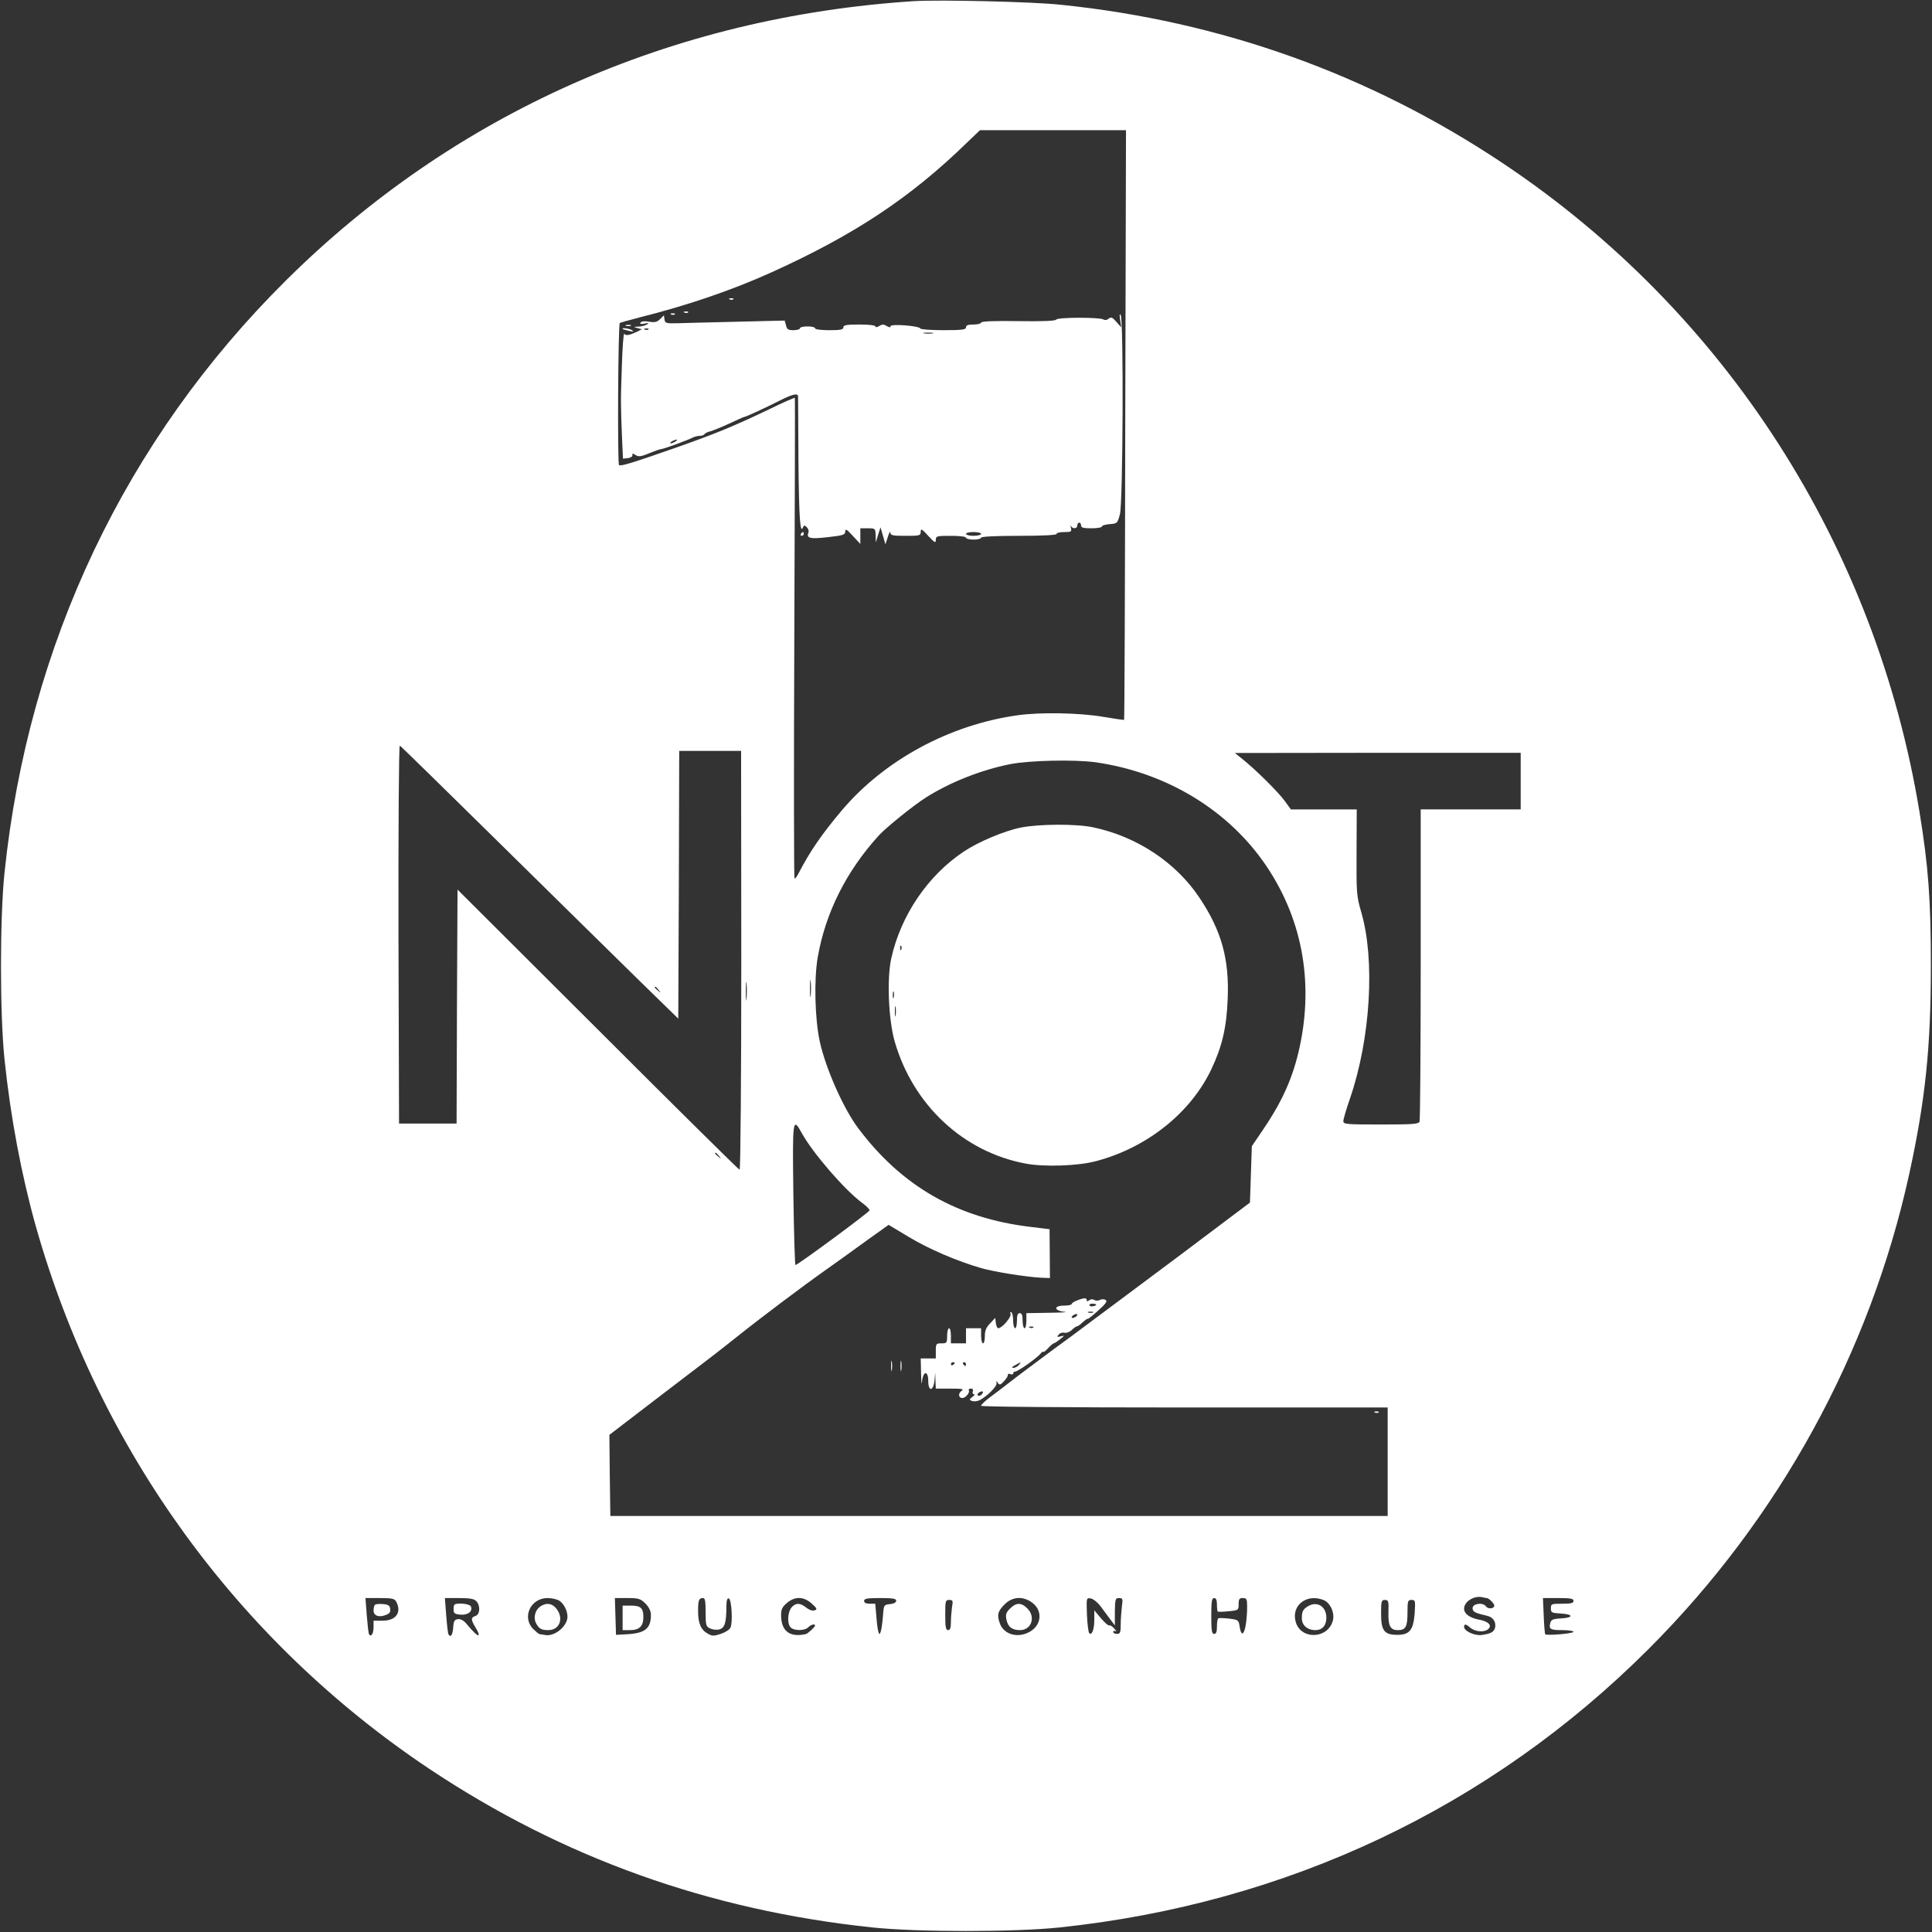
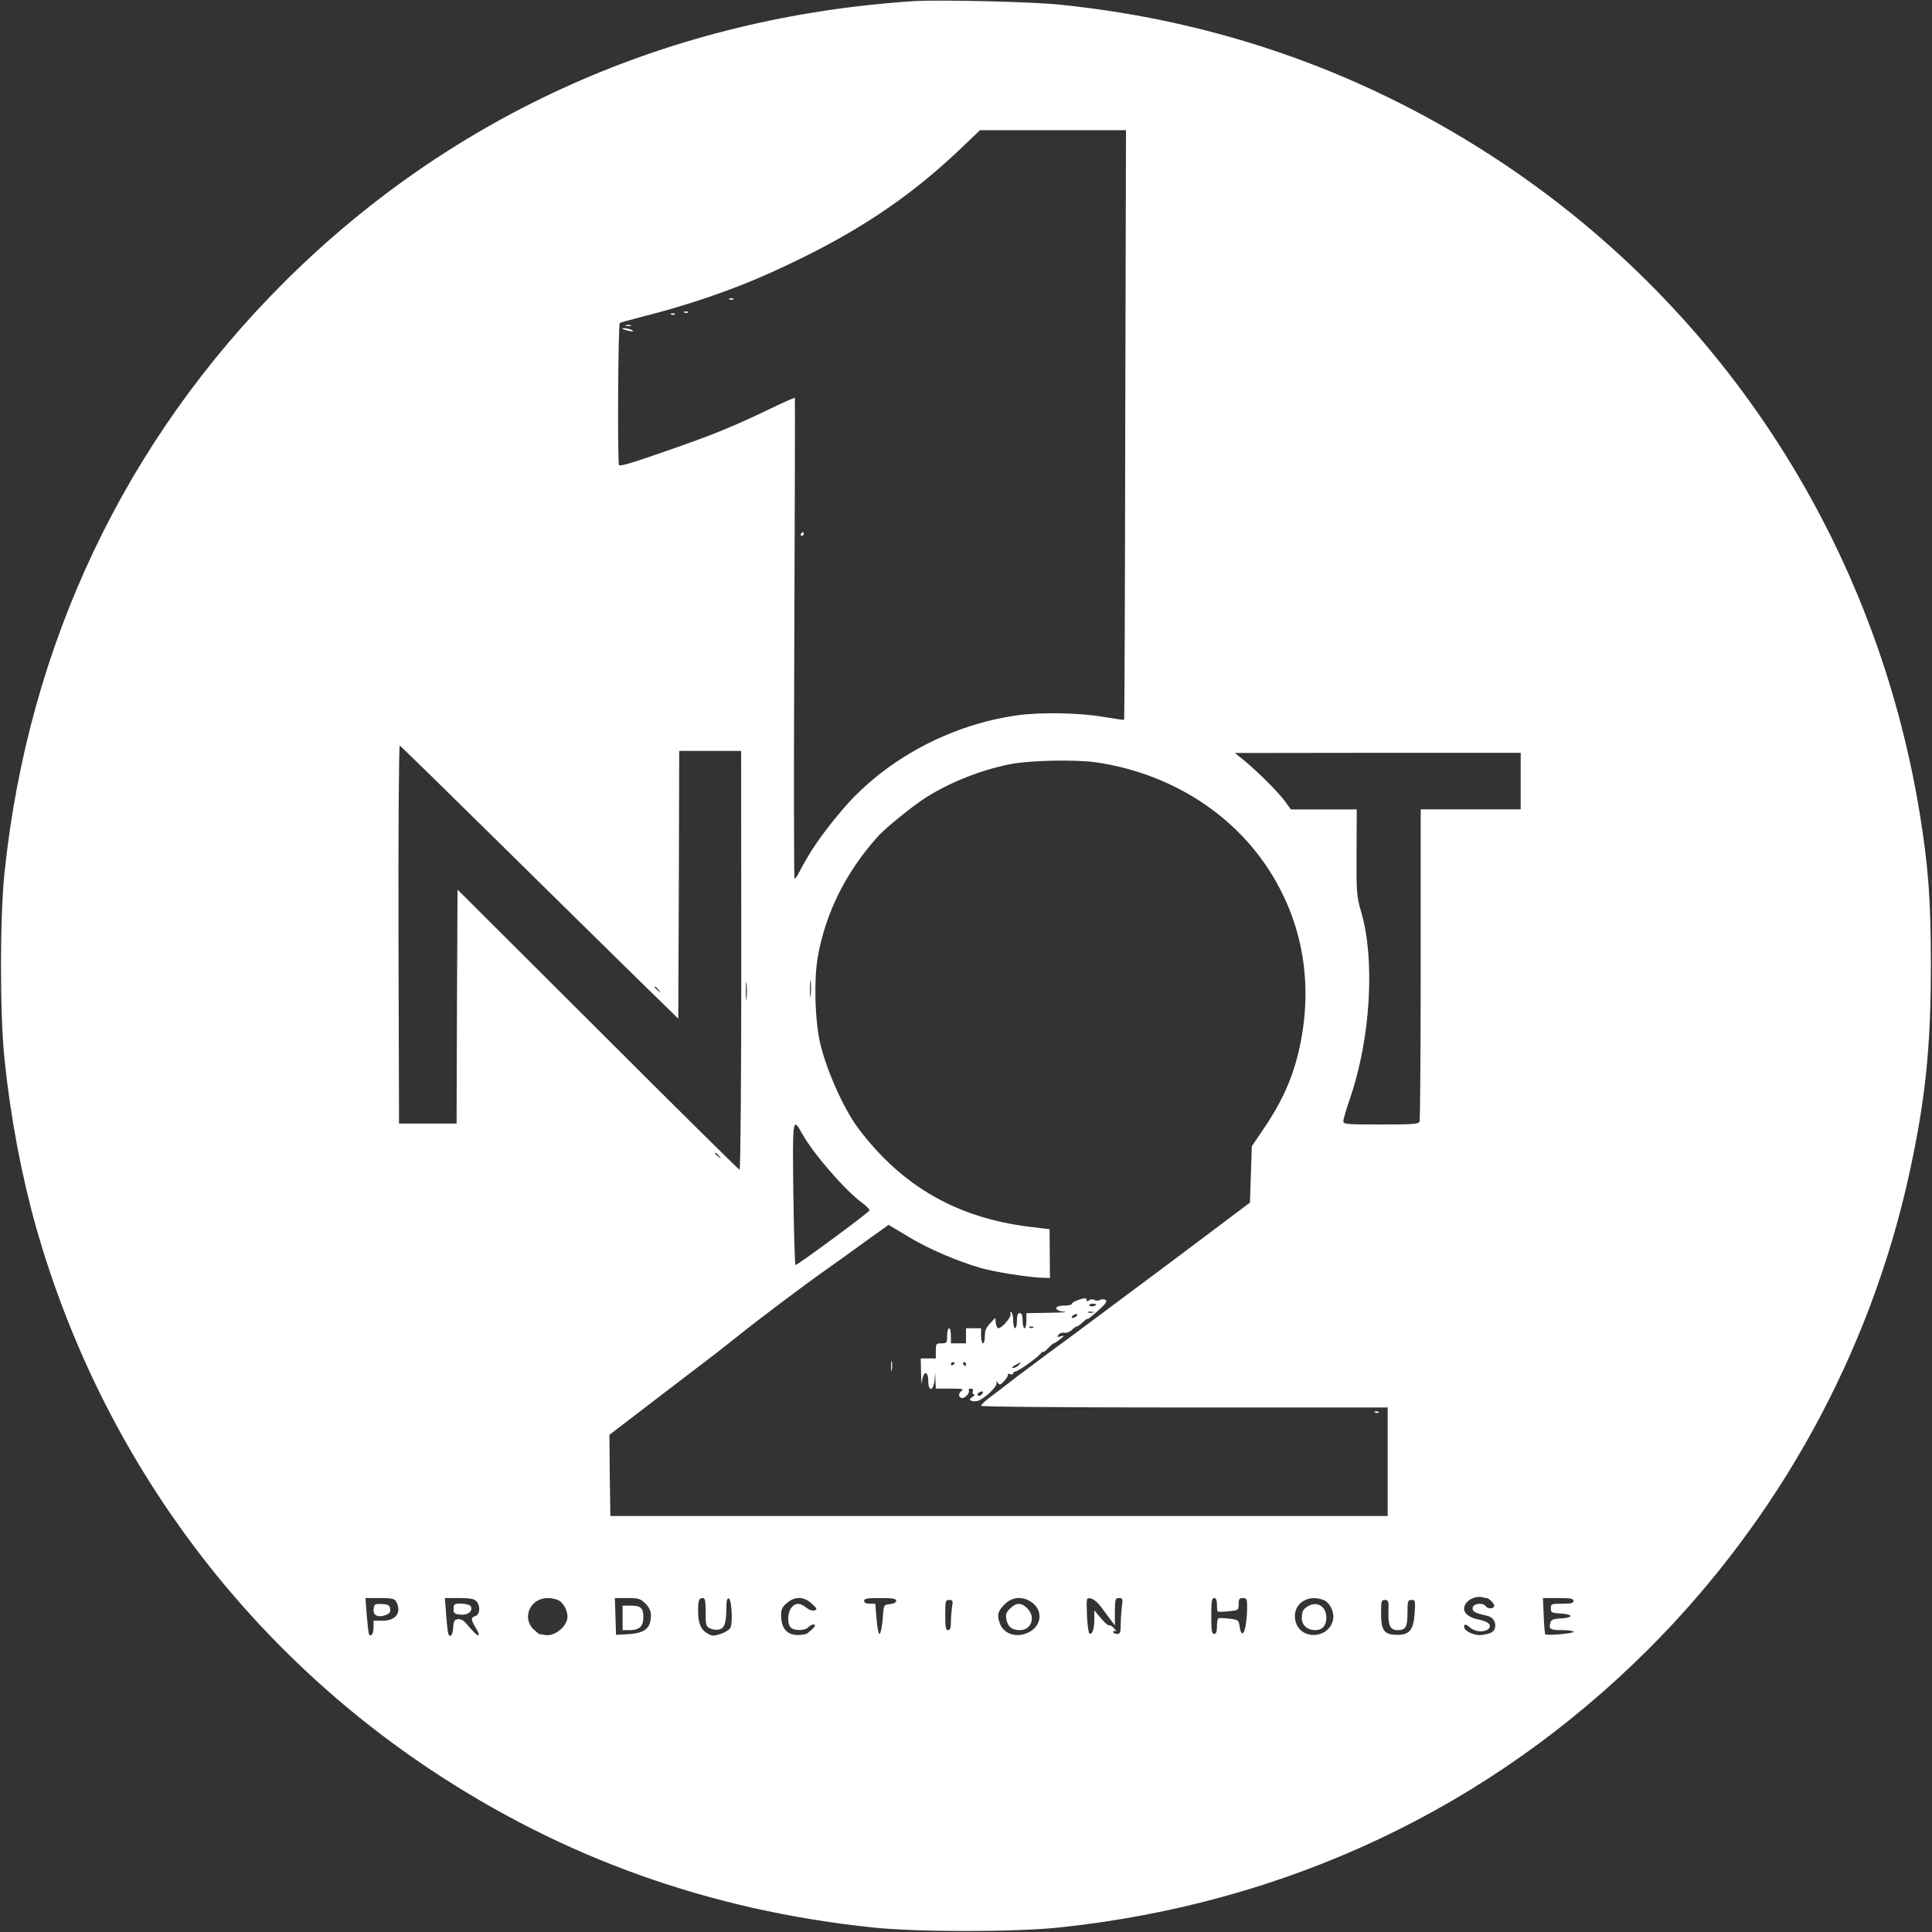
<svg xmlns="http://www.w3.org/2000/svg" version="1.1" width="1024pt" height="1024pt" viewBox="0 0 1024 1024" preserveAspectRatio="xMidYMid meet">
  <rect x="0" y="0" width="1024" height="1024" fill="#333333" stroke="none" />
  <g transform="translate(0,1024) scale(0.1,-0.1)" fill="#fff" stroke="none">
    <path d="M4845 10234 c-1287 -83 -2438 -596 -3330 -1481 -850 -844 -1365 -1927 -1491 -3138 -25 -238 -25 -753 0 -990 32 -308 90 -614 166 -885 335 -1184 1070 -2197 2085 -2875 708 -472 1484 -750 2350 -841 238 -25 752 -25 990 0 1206 127 2283 636 3124 1477 691 691 1172 1568 1380 2515 86 393 115 674 115 1104 0 350 -13 527 -60 815 -232 1412 -1027 2651 -2209 3440 -706 471 -1493 753 -2345 840 -147 16 -643 27 -775 19z m1119 -2245 c-1 -859 -4 -1562 -6 -1564 -2 -2 -52 6 -113 16 -125 21 -329 25 -451 8 -360 -50 -706 -237 -932 -504 -104 -123 -170 -218 -231 -337 -8 -15 -17 -26 -20 -24 -3 2 -4 575 -1 1273 3 697 4 1271 3 1274 -1 3 -64 -25 -140 -62 -175 -84 -276 -126 -483 -199 -243 -85 -298 -102 -309 -95 -9 5 -5 744 4 753 2 2 48 15 102 29 256 64 493 145 703 240 437 198 734 394 1034 686 l70 67 387 0 387 0 -4 -1561z m-3315 -2219 c287 -283 618 -608 734 -722 l212 -207 3 709 2 710 164 0 164 0 1 -1110 c0 -610 -4 -1110 -9 -1110 -4 0 -342 334 -751 743 l-744 742 -3 -620 -2 -620 -153 0 -152 0 -3 1003 c-1 566 2 1002 7 1000 4 -1 243 -235 530 -518z m5411 330 l0 -150 -265 0 -265 0 0 -819 c0 -451 -3 -826 -6 -835 -5 -14 -33 -16 -205 -16 -184 0 -199 1 -199 18 0 10 16 65 36 122 108 316 133 731 59 985 -25 86 -26 100 -25 317 l1 228 -175 0 -174 0 -35 48 c-37 49 -153 164 -222 219 l-40 32 758 1 757 0 0 -150z m-2255 100 c380 -54 712 -257 911 -556 193 -290 250 -633 165 -986 -36 -148 -93 -270 -195 -418 l-51 -75 -5 -150 -5 -149 -387 -291 c-213 -159 -466 -348 -563 -420 -98 -71 -223 -165 -279 -207 -55 -43 -122 -94 -148 -113 -27 -20 -48 -41 -48 -46 0 -5 422 -9 1078 -9 l1077 0 0 -288 0 -287 -2060 0 -2060 0 -3 215 -2 215 261 200 c144 110 273 209 288 220 15 11 69 54 121 95 126 101 349 269 485 365 61 43 158 113 217 156 l108 77 105 -63 c105 -64 262 -131 385 -166 69 -20 232 -46 315 -51 l50 -2 -1 129 -1 130 -99 12 c-389 46 -684 215 -915 523 -79 105 -173 318 -204 460 -26 120 -31 327 -11 445 41 237 152 459 326 649 38 41 180 156 246 198 127 81 293 147 449 178 103 20 339 25 450 10z m-1508 -1237 c-2 -21 -4 -4 -4 37 0 41 2 58 4 38 2 -21 2 -55 0 -75z m-340 -15 c-2 -24 -4 -7 -4 37 0 44 2 63 4 43 2 -21 2 -57 0 -80z m-466 45 c13 -16 12 -17 -3 -4 -17 13 -22 21 -14 21 2 0 10 -8 17 -17z m760 -761 c59 -106 227 -300 318 -367 22 -16 40 -34 40 -40 0 -9 -381 -290 -393 -290 -3 0 -8 168 -11 373 -5 405 -4 415 46 324z m-440 -119 c13 -16 12 -17 -3 -4 -17 13 -22 21 -14 21 2 0 10 -8 17 -17z m4069 -2343 c11 0 40 -29 40 -40 0 -17 -33 -20 -44 -4 -17 23 -71 15 -71 -10 0 -19 15 -26 77 -40 32 -7 49 -34 42 -64 -7 -23 -23 -31 -72 -38 -37 -4 -92 21 -92 43 0 17 10 16 30 -2 25 -23 72 -28 95 -12 26 20 7 42 -43 52 -51 9 -82 31 -82 59 0 38 55 71 98 60 8 -2 17 -4 22 -4z m-5780 -19 c30 -57 -1 -101 -72 -101 l-48 0 0 -34 c0 -34 -13 -55 -24 -38 -3 5 -8 50 -12 100 l-7 92 76 0 c65 0 78 -3 87 -19z m424 3 c23 -23 21 -71 -4 -79 -25 -8 -25 -19 1 -62 12 -19 19 -36 16 -39 -5 -6 -25 12 -65 60 -15 18 -31 26 -45 24 -18 -2 -23 -10 -25 -45 -3 -39 -14 -55 -25 -35 -3 4 -8 49 -12 100 l-7 92 75 0 c55 0 80 -4 91 -16z m442 1 c28 -19 48 -68 40 -98 -12 -48 -72 -91 -116 -83 -14 2 -28 5 -31 5 -4 1 -18 13 -33 27 -61 62 -14 164 76 164 24 0 53 -7 64 -15z m455 -14 c19 -20 29 -40 29 -60 0 -73 -31 -98 -130 -103 l-55 -3 -3 98 -3 97 66 0 c60 0 69 -3 96 -29z m319 -46 c0 -70 2 -76 24 -86 14 -7 36 -9 49 -5 28 7 37 37 37 118 0 35 4 48 13 46 15 -6 22 -130 8 -156 -5 -10 -29 -25 -51 -32 -36 -12 -46 -12 -68 1 -37 20 -52 55 -52 120 0 58 4 69 27 69 10 0 13 -19 13 -75z m562 46 c28 -25 31 -31 16 -36 -11 -4 -28 1 -44 14 -33 26 -56 27 -78 2 -21 -24 -25 -83 -7 -105 17 -20 75 -21 95 -1 15 15 36 20 36 9 0 -7 -39 -43 -49 -45 -86 -19 -131 16 -131 101 0 30 6 43 31 64 42 36 89 35 131 -3z m448 15 c0 -9 -12 -16 -32 -18 -30 -3 -33 -6 -36 -38 -5 -72 -13 -120 -21 -120 -5 0 -12 36 -15 80 l-7 80 -30 0 c-19 0 -29 5 -29 15 0 12 16 15 85 15 67 0 85 -3 85 -14z m710 -3 c73 -43 64 -136 -17 -169 -59 -25 -123 -3 -143 50 -17 45 -12 66 24 102 39 39 89 45 136 17z m375 -29 c16 -22 40 -54 52 -70 l22 -29 0 73 c1 67 3 72 22 72 20 0 21 -4 15 -46 -3 -26 -6 -69 -6 -95 0 -42 -3 -49 -20 -49 -11 0 -20 5 -20 11 0 5 6 7 13 3 6 -4 4 2 -7 14 -10 12 -22 19 -26 17 -5 -3 -24 14 -44 37 l-36 43 0 -50 c0 -52 -13 -85 -27 -71 -4 4 -10 48 -12 98 -3 89 -3 90 20 86 13 -2 37 -21 54 -44z m615 13 c0 -19 2 -36 4 -38 3 -3 29 -2 58 1 52 5 53 6 53 38 0 27 4 32 22 32 20 0 23 -5 23 -42 0 -122 -27 -194 -40 -107 -5 32 -7 34 -55 40 -27 3 -53 4 -57 2 -5 -2 -8 -22 -8 -44 0 -28 -4 -39 -15 -39 -12 0 -15 17 -15 95 0 78 3 95 15 95 10 0 15 -10 15 -33z m564 23 c37 -14 62 -70 50 -111 -27 -96 -168 -101 -196 -7 -26 87 55 153 146 118z m1326 -5 c0 -12 -13 -15 -60 -15 -57 0 -60 -1 -60 -24 0 -23 4 -25 53 -28 67 -4 68 -22 1 -26 -43 -2 -53 -7 -57 -24 -9 -33 0 -38 64 -38 32 0 59 -4 59 -9 0 -9 -139 -21 -150 -13 -2 1 -6 45 -8 97 l-4 95 81 0 c65 0 81 -3 81 -15z m-3294 -32 c-3 -21 -6 -57 -6 -80 0 -32 -4 -43 -15 -43 -12 0 -15 16 -15 80 0 75 1 80 21 80 19 0 21 -4 15 -37z m2313 -28 c-2 -73 10 -95 50 -95 41 0 51 17 51 92 0 63 2 68 21 68 21 0 21 -4 17 -71 -7 -89 -27 -114 -92 -114 -69 0 -86 22 -86 112 0 67 2 73 20 73 19 0 21 -6 19 -65z" />
    <path d="M3868 8653 c7 -3 16 -2 19 1 4 3 -2 6 -13 5 -11 0 -14 -3 -6 -6z" />
    <path d="M3628 8583 c7 -3 16 -2 19 1 4 3 -2 6 -13 5 -11 0 -14 -3 -6 -6z" />
    <path d="M3558 8573 c7 -3 16 -2 19 1 4 3 -2 6 -13 5 -11 0 -14 -3 -6 -6z" />
-     <path d="M5937 8545 l6 -40 -26 29 c-21 25 -28 27 -41 17 -9 -8 -20 -9 -28 -4 -20 12 -242 12 -250 -1 -5 -7 -71 -10 -203 -8 -128 2 -195 -1 -195 -8 0 -5 -18 -10 -40 -10 -29 0 -40 -4 -40 -15 0 -12 -20 -15 -119 -15 -66 0 -121 4 -123 9 -5 14 -158 26 -158 12 0 -8 -6 -7 -20 1 -16 10 -24 10 -40 0 -12 -7 -20 -8 -20 -2 0 6 -35 10 -85 10 -69 0 -85 -3 -85 -15 0 -12 -15 -15 -75 -15 -43 0 -75 4 -75 10 0 6 -18 10 -40 10 -22 0 -40 -4 -40 -10 0 -5 -15 -10 -34 -10 -28 0 -35 4 -40 26 l-7 25 -247 -6 c-136 -3 -278 -7 -317 -8 -65 -2 -70 0 -73 20 l-3 22 -20 -20 c-16 -16 -28 -19 -59 -14 -24 4 -41 2 -45 -5 -5 -7 2 -9 22 -5 21 5 24 4 13 -4 -8 -6 -28 -11 -45 -12 -28 -1 -28 -2 -6 -8 l23 -6 -23 -12 c-43 -20 -62 -24 -70 -12 -4 6 -10 -71 -13 -172 -7 -191 -6 -204 1 -382 l5 -108 27 3 c14 2 25 9 23 16 -2 10 2 10 17 0 16 -10 29 -8 73 10 29 12 58 22 63 22 12 0 143 48 167 61 10 5 27 9 37 9 11 0 22 4 25 9 3 5 17 12 31 15 14 4 59 22 100 41 41 19 76 35 79 35 8 0 112 48 187 86 71 36 99 42 99 22 0 -7 1 -165 2 -350 3 -295 9 -385 25 -341 4 10 8 9 19 -1 8 -8 12 -20 9 -28 -12 -31 8 -36 103 -25 82 9 92 13 92 30 0 16 8 12 40 -23 l40 -43 0 41 0 42 40 0 c39 0 40 -1 41 -37 l1 -38 12 40 13 40 13 -45 13 -45 13 40 c7 22 13 32 13 23 1 -16 12 -18 81 -18 75 0 80 1 80 22 0 18 6 15 40 -22 34 -37 40 -40 40 -22 0 21 5 22 80 22 47 0 80 -4 80 -10 0 -5 18 -10 40 -10 22 0 40 5 40 10 0 6 73 10 200 10 127 0 200 4 200 10 0 6 18 10 41 10 37 0 40 2 35 23 -3 12 -3 16 0 10 8 -18 34 -16 34 2 0 8 5 15 10 15 6 0 10 -7 10 -15 0 -12 13 -15 55 -15 30 0 55 4 55 9 0 6 19 11 41 13 41 3 42 4 55 53 16 61 20 1030 4 1055 -6 10 -7 2 -3 -25z m-2500 -51 c-3 -3 -12 -4 -19 -1 -8 3 -5 6 6 6 11 1 17 -2 13 -5z m1506 -21 c-13 -2 -33 -2 -45 0 -13 2 -3 4 22 4 25 0 35 -2 23 -4z m-1363 -573 c-8 -5 -19 -10 -25 -10 -5 0 -3 5 5 10 8 5 20 10 25 10 6 0 3 -5 -5 -10z m1620 -490 c0 -5 -18 -10 -40 -10 -22 0 -40 5 -40 10 0 6 18 10 40 10 22 0 40 -4 40 -10z" />
    <path d="M3318 8513 c6 -2 18 -2 25 0 6 3 1 5 -13 5 -14 0 -19 -2 -12 -5z" />
    <path d="M3301 8496 c2 -2 18 -6 34 -10 22 -5 26 -4 15 4 -14 9 -59 15 -49 6z" />
-     <path d="M4245 7410 c-3 -5 -1 -10 4 -10 6 0 11 5 11 10 0 6 -2 10 -4 10 -3 0 -8 -4 -11 -10z" />
-     <path d="M5412 5854 c-87 -17 -225 -75 -303 -127 -190 -126 -334 -337 -385 -566 -24 -107 -15 -325 18 -441 97 -336 363 -585 693 -647 98 -19 280 -13 375 13 269 71 500 255 610 486 57 120 81 220 87 373 9 213 -33 362 -149 536 -125 188 -332 325 -564 374 -87 19 -285 18 -382 -1z m-635 -646 c-3 -8 -6 -5 -6 6 -1 11 2 17 5 13 3 -3 4 -12 1 -19z m-40 -255 c-3 -10 -5 -4 -5 12 0 17 2 24 5 18 2 -7 2 -21 0 -30z m10 -95 c-2 -13 -4 -3 -4 22 0 25 2 35 4 23 2 -13 2 -33 0 -45z" />
+     <path d="M4245 7410 c-3 -5 -1 -10 4 -10 6 0 11 5 11 10 0 6 -2 10 -4 10 -3 0 -8 -4 -11 -10" />
    <path d="M5708 3347 c-16 -6 -28 -14 -28 -19 0 -4 -18 -8 -40 -8 -57 0 -55 -27 3 -33 23 -2 -13 -4 -80 -5 l-123 -2 0 -40 c0 -22 -4 -40 -10 -40 -5 0 -10 18 -10 40 0 29 -4 40 -15 40 -11 0 -15 -11 -15 -40 0 -22 -4 -40 -10 -40 -5 0 -10 18 -10 39 0 22 -4 43 -10 46 -6 3 -7 -1 -4 -9 6 -16 -45 -76 -65 -76 -5 0 -11 12 -13 28 l-3 27 -27 -29 c-21 -21 -28 -39 -28 -67 0 -22 -4 -39 -10 -39 -5 0 -10 18 -10 40 l0 40 -40 0 -40 0 0 -40 0 -40 -40 0 -40 0 0 40 c0 22 -4 40 -10 40 -5 0 -10 -18 -10 -40 0 -38 -2 -40 -30 -40 -28 0 -30 -2 -30 -40 l0 -40 -40 0 -40 0 2 -82 c1 -46 3 -64 5 -40 6 57 33 59 33 2 0 -57 27 -55 33 3 l4 42 1 -42 2 -43 77 0 c67 0 74 -2 58 -13 -18 -14 -14 -37 6 -37 16 0 41 29 34 40 -3 5 1 10 10 10 11 0 15 -5 11 -15 -3 -8 0 -15 6 -15 7 0 3 -6 -8 -14 -18 -14 -18 -15 -1 -22 10 -3 28 -1 40 5 41 22 92 73 89 90 -2 14 -1 14 7 1 9 -12 14 -11 33 10 13 14 22 29 20 34 -2 4 4 6 13 3 8 -4 15 -2 15 3 0 6 5 10 10 10 14 0 111 68 133 93 9 11 17 16 17 12 0 -4 11 4 25 19 13 14 27 26 30 26 4 0 19 10 33 21 26 21 26 22 4 16 -20 -5 -21 -3 -11 9 7 9 21 13 32 10 10 -2 27 4 38 15 10 10 23 19 27 19 5 0 19 10 32 23 14 12 25 20 26 17 0 -3 25 17 54 43 41 37 51 51 40 57 -8 5 -21 5 -30 0 -9 -5 -22 -5 -30 0 -9 5 -19 5 -27 -2 -9 -7 -13 -7 -13 1 0 13 -15 13 -52 -2z m102 -21 c0 -9 -30 -14 -35 -6 -4 6 3 10 14 10 12 0 21 -2 21 -4z m-17 -43 c-7 -2 -19 -2 -25 0 -7 3 -2 5 12 5 14 0 19 -2 13 -5z m-93 -23 c-8 -5 -17 -7 -19 -4 -3 3 1 9 9 14 8 5 17 7 19 4 3 -3 -1 -9 -9 -14z m-223 -56 c-3 -3 -12 -4 -19 -1 -8 3 -5 6 6 6 11 1 17 -2 13 -5z m-417 -188 c0 -3 -4 -8 -10 -11 -5 -3 -10 -1 -10 4 0 6 5 11 10 11 6 0 10 -2 10 -4z m60 -6 c0 -5 -2 -10 -4 -10 -3 0 -8 5 -11 10 -3 6 -1 10 4 10 6 0 11 -4 11 -10z m280 -5 c-7 -8 -20 -15 -29 -15 -11 0 -8 5 9 14 33 19 35 19 20 1z m-198 -157 c-6 -6 -15 -8 -19 -4 -4 4 -1 11 7 16 8 5 17 7 19 4 3 -2 -1 -10 -7 -16z" />
    <path d="M4723 3000 c0 -25 2 -35 4 -22 2 12 2 32 0 45 -2 12 -4 2 -4 -23z" />
-     <path d="M4773 3000 c0 -25 2 -35 4 -22 2 12 2 32 0 45 -2 12 -4 2 -4 -23z" />
    <path d="M7288 2753 c7 -3 16 -2 19 1 4 3 -2 6 -13 5 -11 0 -14 -3 -6 -6z" />
    <path d="M1987 1734 c-4 -4 -7 -18 -7 -30 0 -28 28 -38 64 -24 20 7 27 16 24 33 -2 17 -10 23 -38 25 -20 2 -39 0 -43 -4z" />
    <path d="M2407 1733 c-2 -5 -3 -17 -3 -28 1 -16 9 -21 37 -23 39 -3 65 17 55 43 -6 16 -81 22 -89 8z" />
-     <path d="M2863 1725 c-27 -19 -37 -59 -22 -88 16 -30 28 -37 65 -37 60 0 84 62 43 114 -23 29 -54 33 -86 11z" />
    <path d="M3300 1665 l0 -65 39 0 c50 0 71 21 71 69 0 48 -14 61 -67 61 l-43 0 0 -65z" />
    <path d="M5353 1714 c-20 -20 -24 -31 -19 -57 8 -40 30 -57 72 -57 61 0 85 70 39 115 -31 32 -59 32 -92 -1z" />
    <path d="M6935 1728 c-28 -16 -35 -28 -35 -65 0 -37 29 -63 72 -63 36 0 58 24 58 66 0 58 -47 89 -95 62z" />
  </g>
</svg>